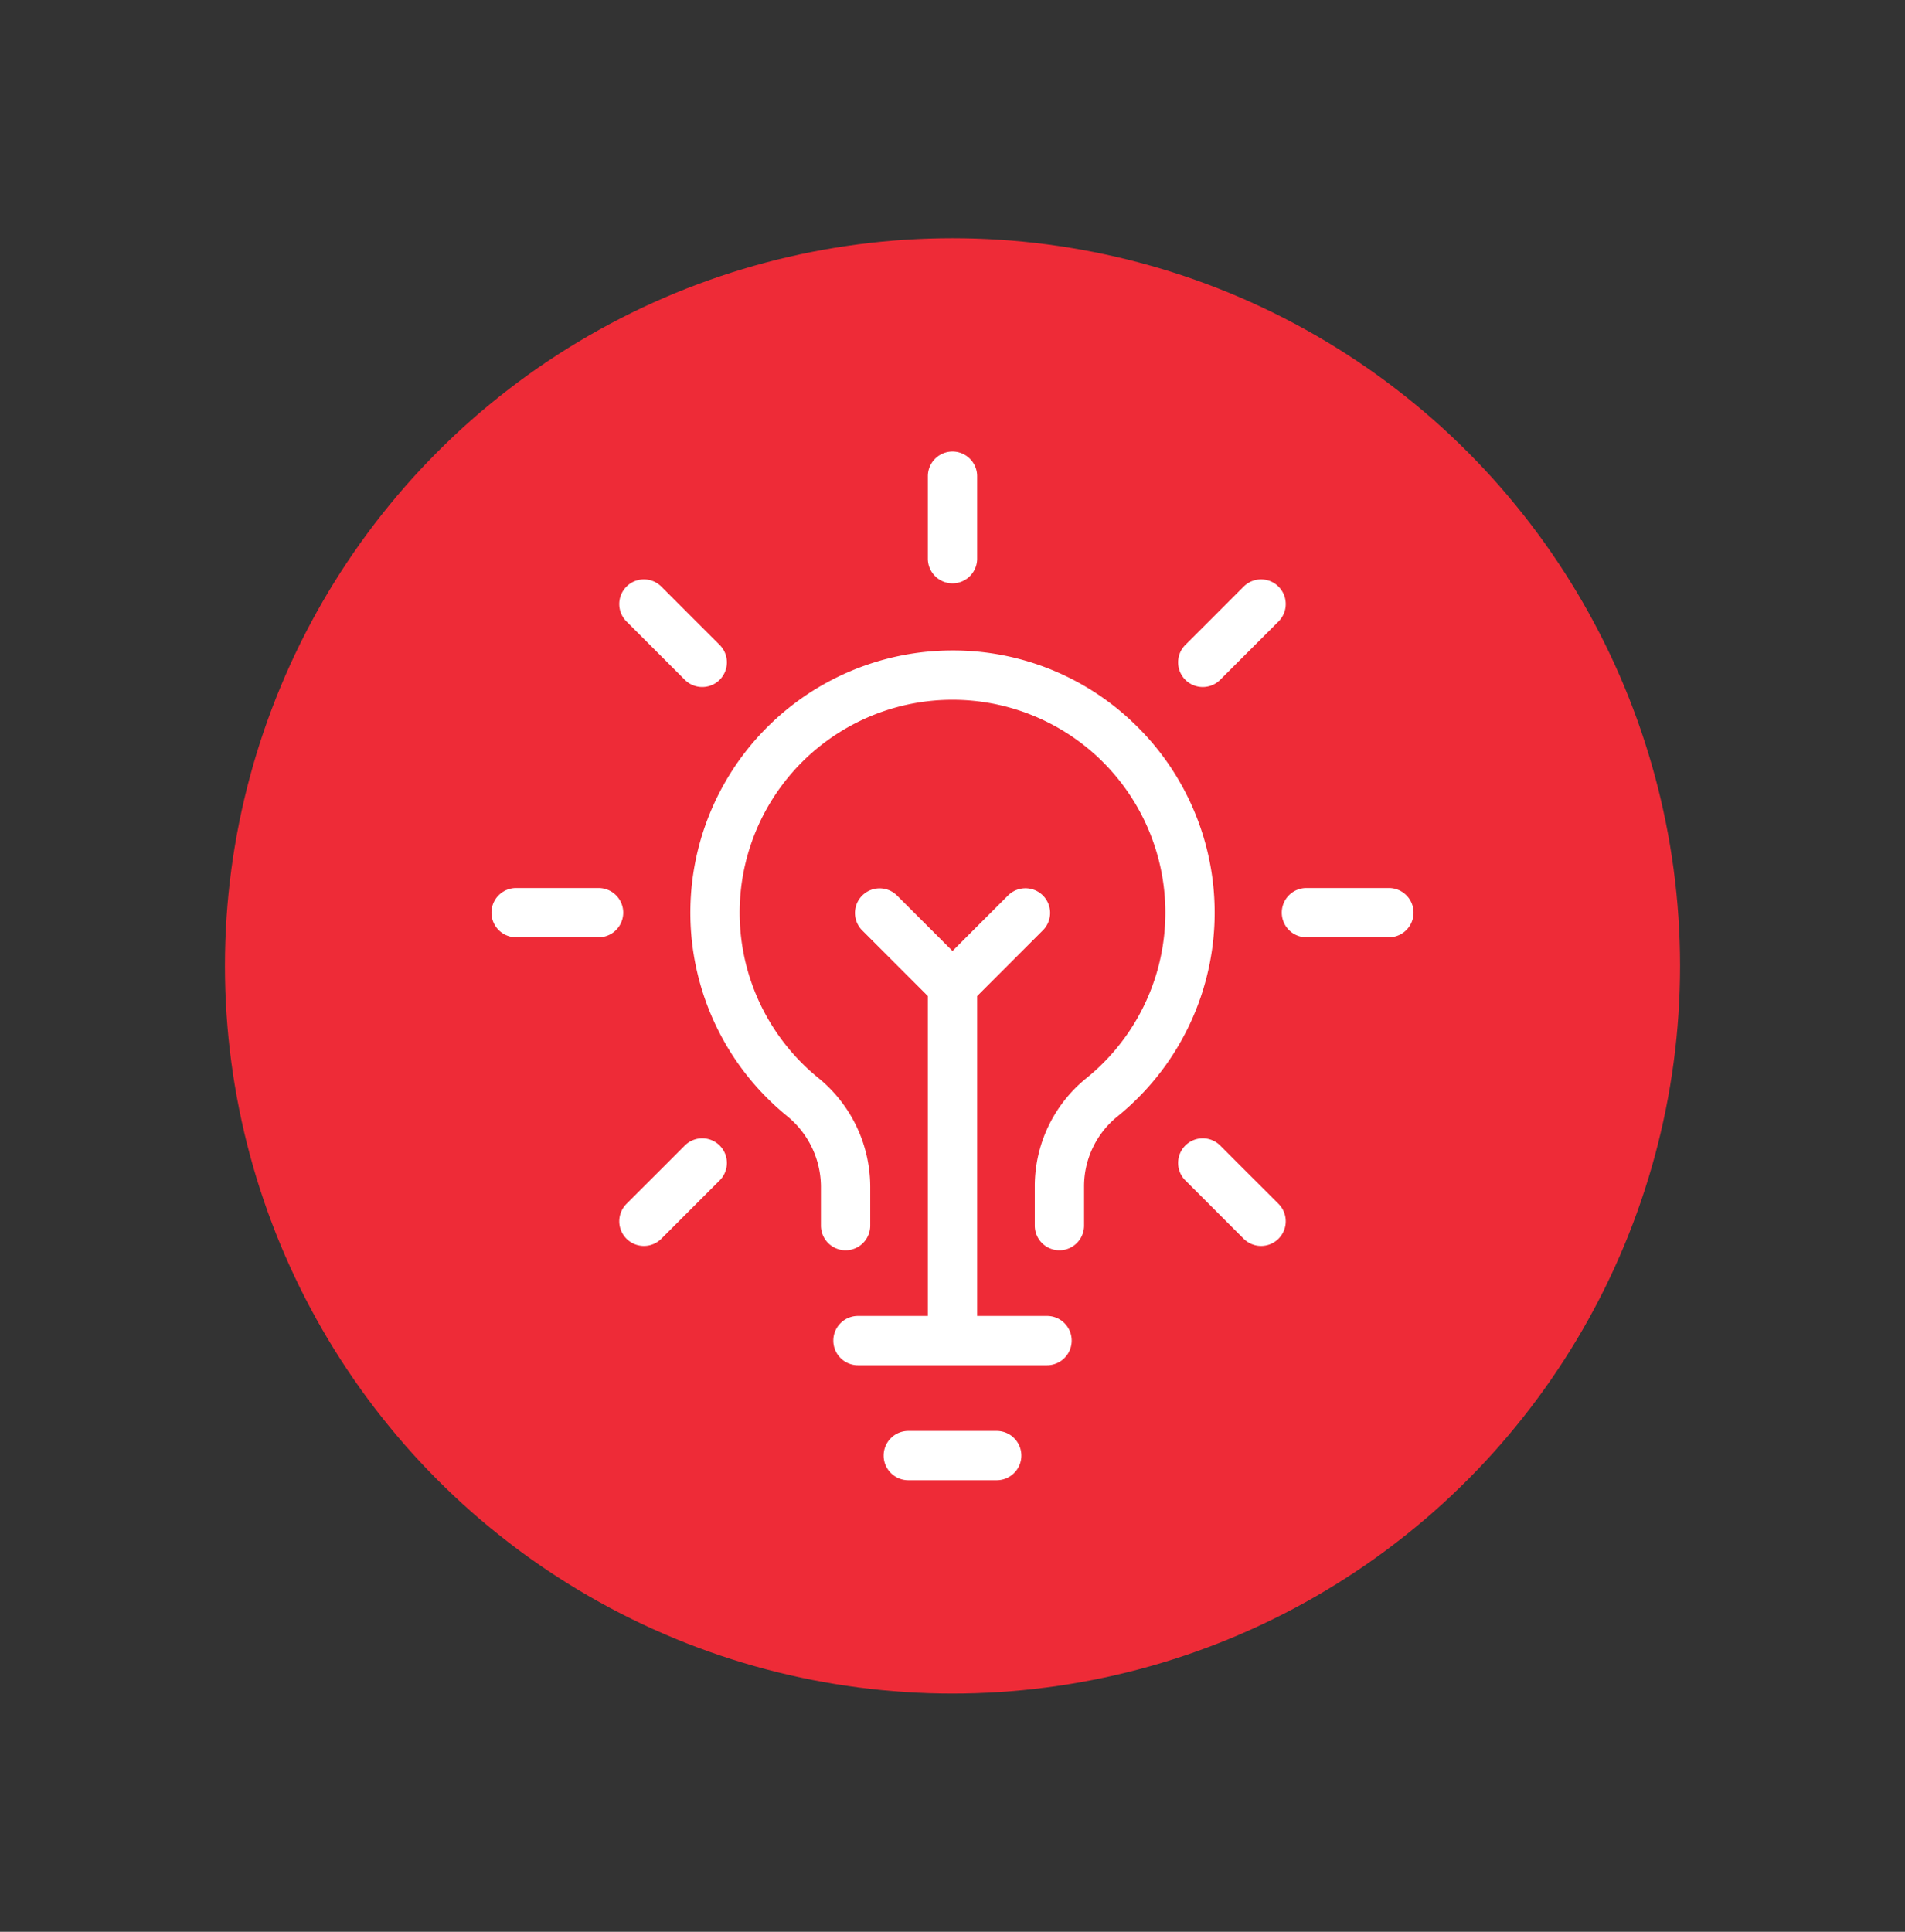
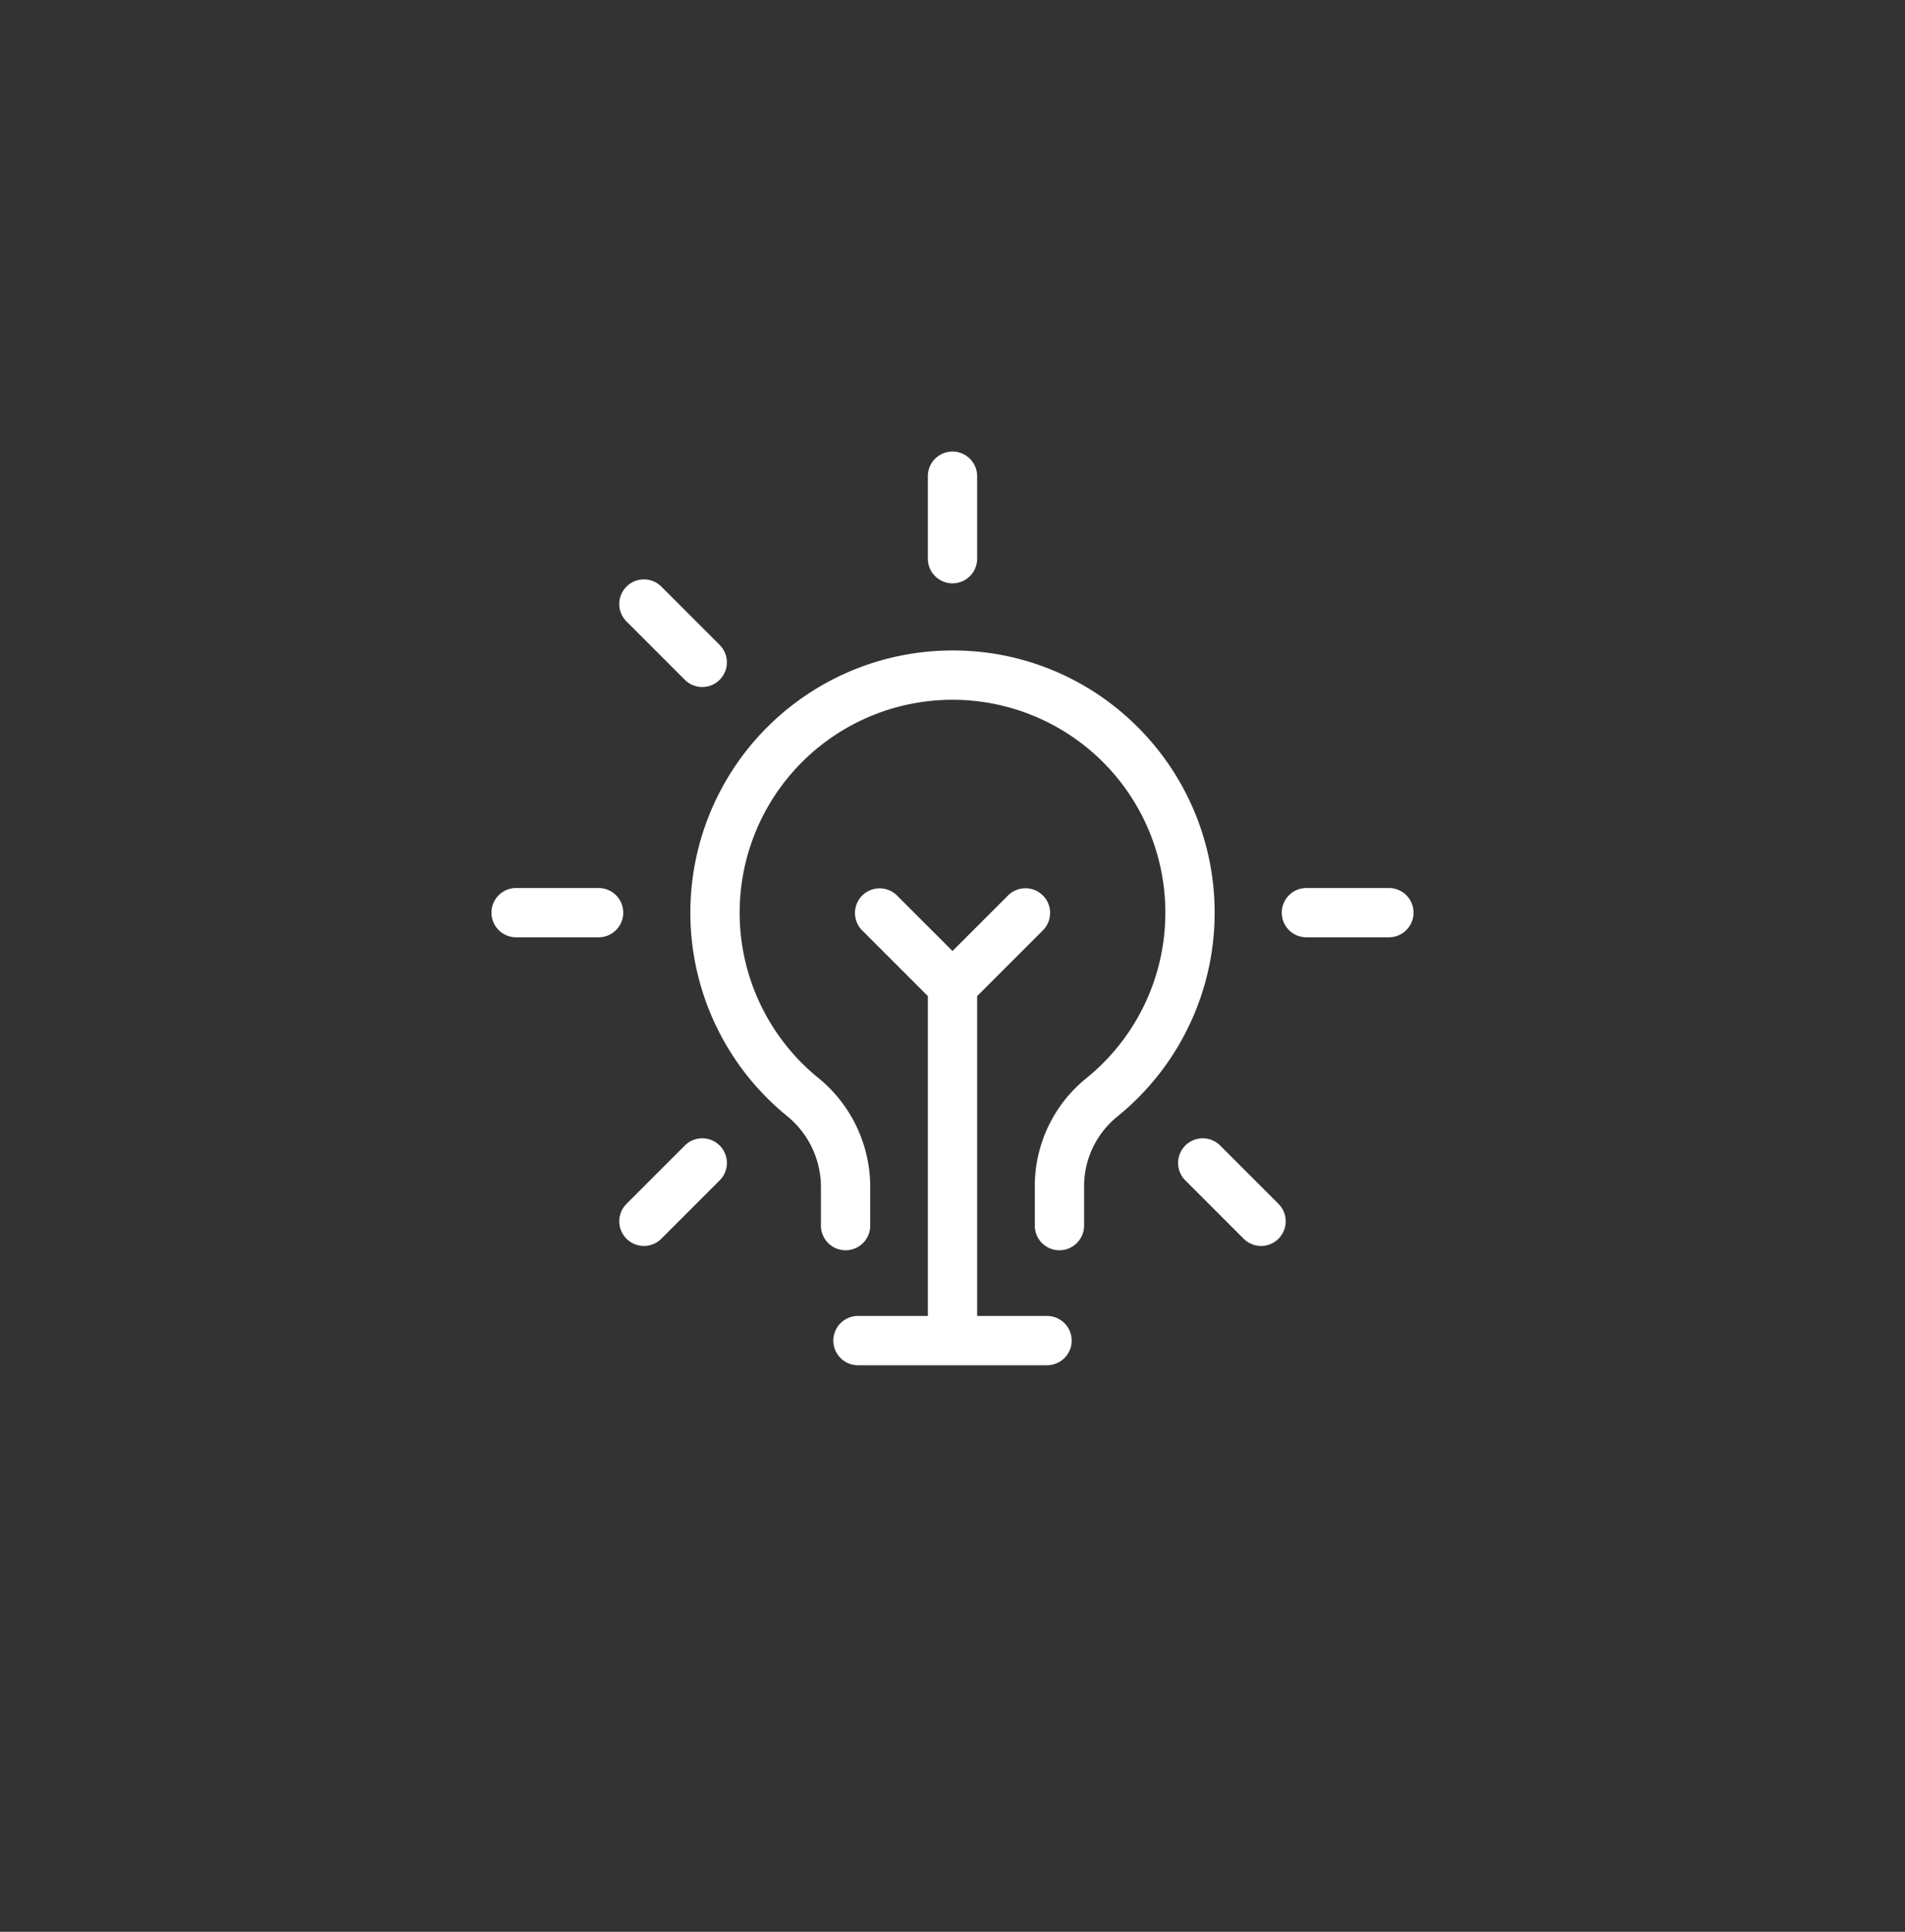
<svg xmlns="http://www.w3.org/2000/svg" id="Layer_1" data-name="Layer 1" viewBox="0 0 300 304.167">
  <rect x="0" y="0" width="300" height="304.167" fill="#333333" stroke="none" />
  <defs>
    <style>.cls-1{fill:#ee2b37;}.cls-2{fill:#fff;}</style>
  </defs>
-   <circle class="cls-1" cx="150" cy="152.083" r="114.576" />
  <path class="cls-2" d="M178.987,114.306a41.033,41.033,0,0,0-28.98-11.887c-.197,0-.396.001-.594.004a41.283,41.283,0,0,0-25.529,73.251,14.424,14.424,0,0,1,5.397,11.164v6.14a3.881,3.881,0,1,0,7.763,0v-6.14a22.154,22.154,0,0,0-8.246-17.173,33.521,33.521,0,0,1,20.723-59.48c.153-.002.306-.003.457-.003a33.52,33.52,0,0,1,21.102,59.583,21.865,21.865,0,0,0-8.123,17.072v6.141a3.881,3.881,0,1,0,7.763,0V186.836a14.135,14.135,0,0,1,5.246-11.039,41.283,41.283,0,0,0,3.022-61.491Z" />
  <path class="cls-2" d="M164.887,207.202h-11.006V156.837l.31-.309,10.03-10.03a3.881,3.881,0,1,0-5.488-5.489l-7.985,7.985L150,149.741l-.747-.747-7.985-7.985a3.881,3.881,0,0,0-5.489,5.489l10.03,10.03.31.309v50.364H135.113a3.881,3.881,0,1,0,0,7.763H164.887a3.881,3.881,0,0,0,0-7.763Z" />
-   <path class="cls-2" d="M143.037,233.069h13.926a3.881,3.881,0,0,0,0-7.762H143.037a3.881,3.881,0,1,0,0,7.762Z" />
  <path class="cls-2" d="M146.119,74.978V87.967a3.881,3.881,0,0,0,7.762,0V74.978a3.881,3.881,0,1,0-7.762,0Z" />
  <path class="cls-2" d="M107.845,107.036a3.881,3.881,0,1,0,5.489-5.489l-9.185-9.185a3.881,3.881,0,1,0-5.489,5.489Z" />
  <path class="cls-2" d="M81.277,147.583H94.265a3.881,3.881,0,1,0,0-7.762H81.277a3.881,3.881,0,0,0,0,7.762Z" />
  <path class="cls-2" d="M98.661,189.552a3.881,3.881,0,1,0,5.489,5.489l9.185-9.184a3.881,3.881,0,0,0-5.489-5.489Z" />
  <path class="cls-2" d="M185.529,183.112a3.855,3.855,0,0,0,1.137,2.744l9.184,9.185a3.881,3.881,0,0,0,5.489-5.489l-9.185-9.185a3.882,3.882,0,0,0-6.626,2.744Z" />
  <path class="cls-2" d="M218.723,139.82H205.735a3.881,3.881,0,1,0,0,7.762h12.989a3.881,3.881,0,1,0,0-7.762Z" />
-   <path class="cls-2" d="M185.529,104.292a3.881,3.881,0,0,0,6.626,2.744l9.185-9.184a3.881,3.881,0,0,0-5.489-5.489L186.666,101.547A3.856,3.856,0,0,0,185.529,104.292Z" />
-   <path class="cls-2" d="M186.723,108.432a5.026,5.026,0,0,1-.521-.417A5.06,5.06,0,0,0,186.723,108.432Z" />
  <path class="cls-2" d="M185.723,107.544c.069.078.121.165.196.239h0C185.844,107.709,185.792,107.621,185.723,107.544Z" />
</svg>